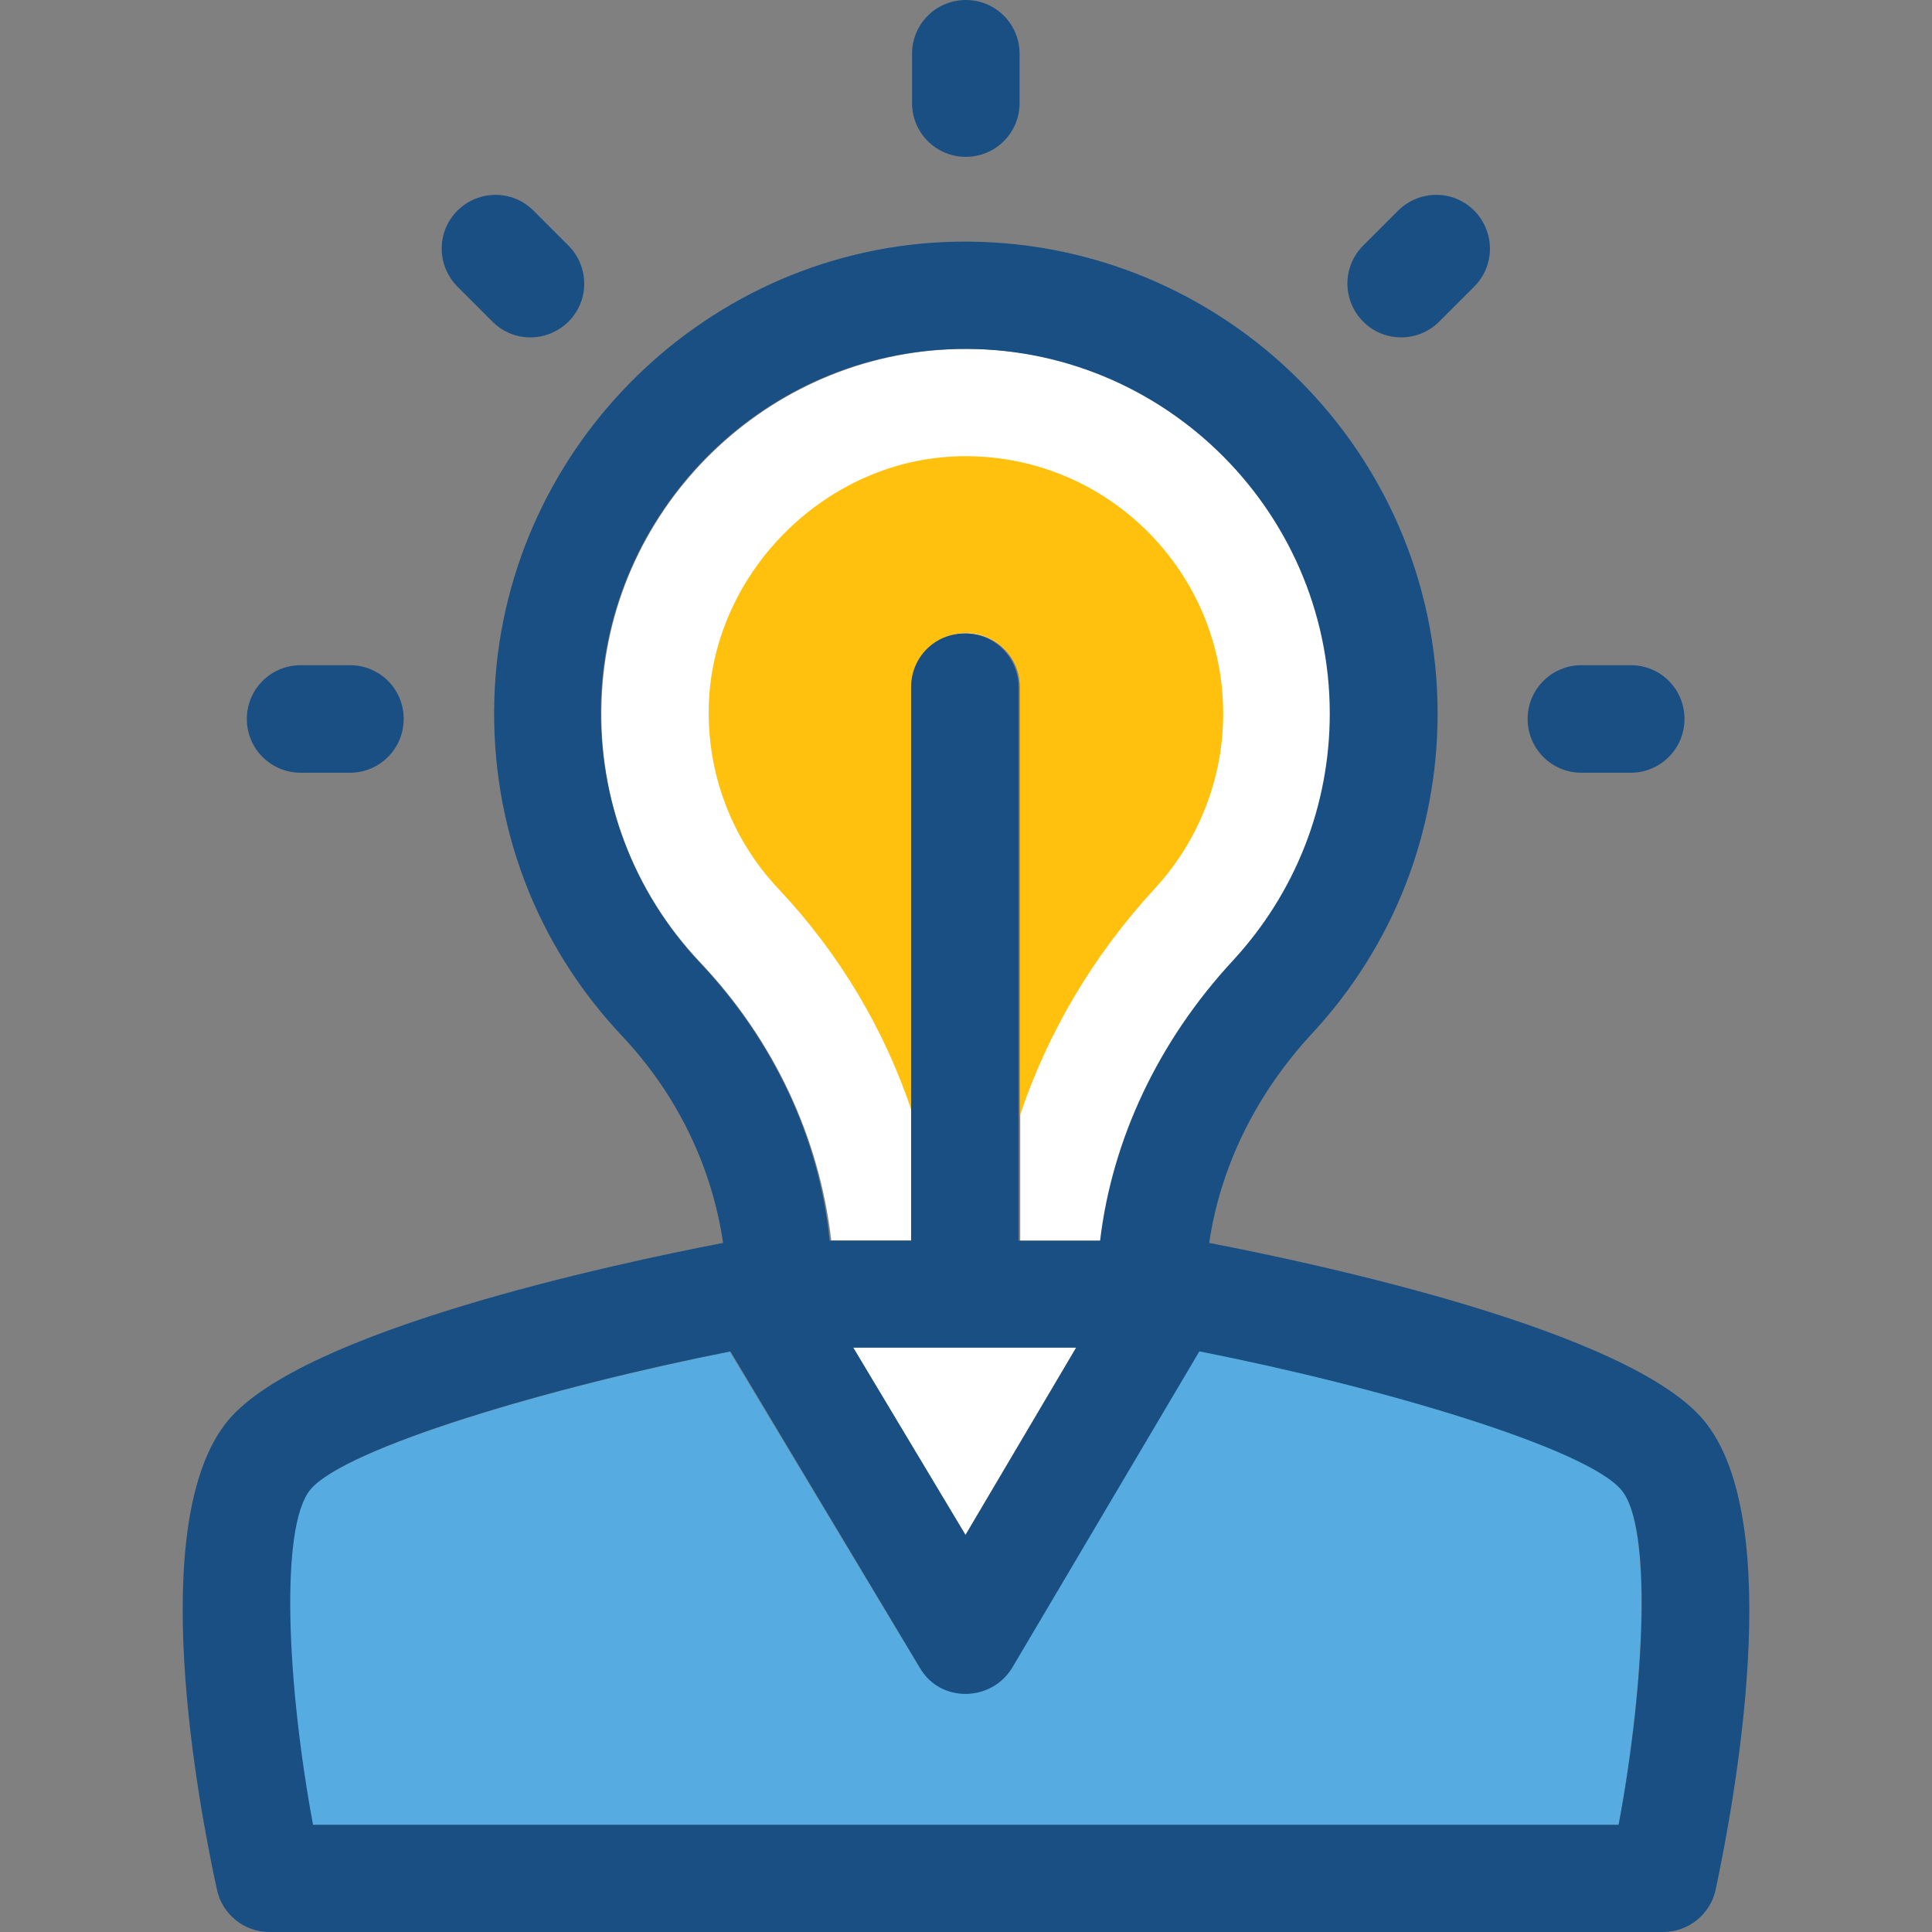
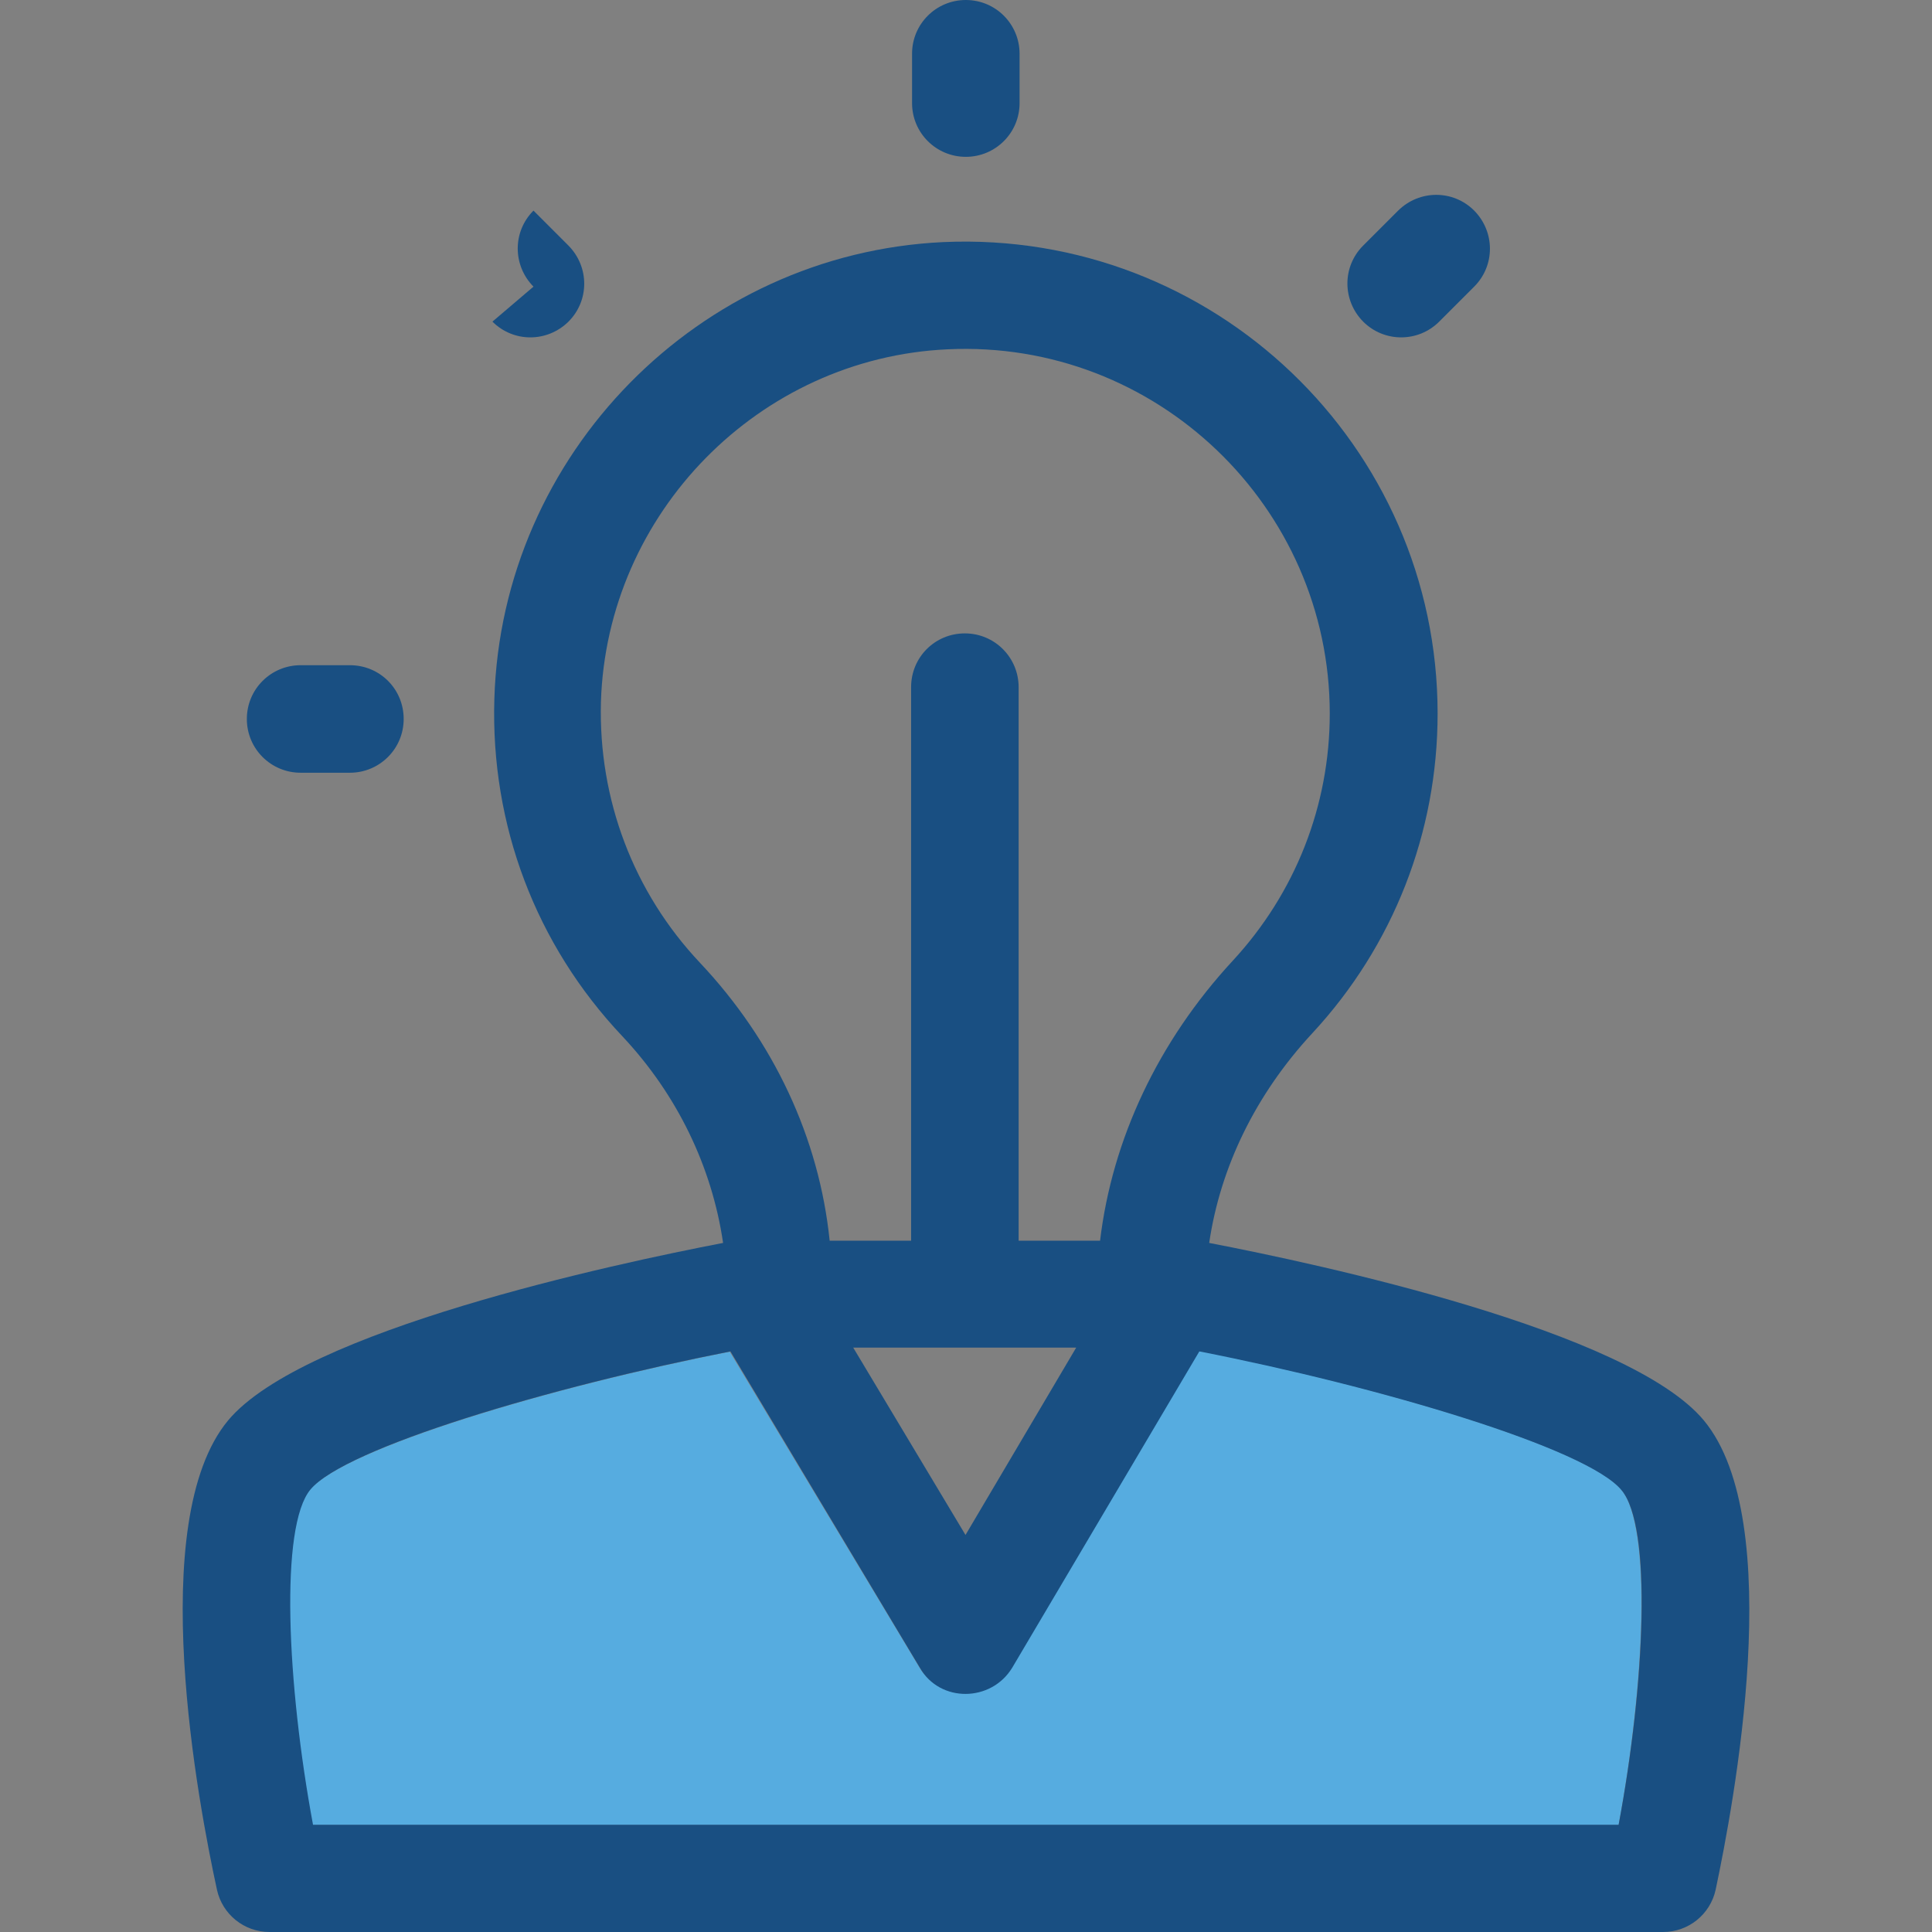
<svg xmlns="http://www.w3.org/2000/svg" height="800px" width="800px" id="Layer_1" viewBox="0 0 392.598 392.598" xml:space="preserve">
  <rect x="0" y="0" width="392.598" height="392.598" fill="#808080" stroke="none" />
  <path style="fill:#56ACE0;" d="M328.917,370.812c5.301-28.574,6.788-60.638,0.517-68.137c-7.111-8.469-49.131-20.945-85.851-28.186 l-38.012,64.323c-1.939,3.297-5.495,5.301-9.374,5.301l0,0c-3.879,0-7.434-2.004-9.374-5.301l-38.529-64.129 c-36.525,7.176-78.287,19.653-85.333,28.057c-6.271,7.499-4.784,39.564,0.517,68.137h265.438V370.812z" />
  <g>
-     <polygon style="fill:#FFFFFF;" points="218.695,273.842 173.377,273.842 196.198,311.919  " />
-     <path style="fill:#FFFFFF;" d="M122.242,142.675c-0.646,19.782,6.465,38.529,20.105,52.945  c14.998,15.838,24.178,35.62,26.57,56.436h16.549v-112.42c0-6.012,4.848-10.925,10.925-10.925c6.077,0,10.925,4.848,10.925,10.925  v112.485h16.549c2.457-20.622,11.83-40.469,26.958-56.889c12.671-13.705,19.717-31.547,19.717-50.23  c0-42.02-35.297-76.024-77.64-74.02C154.371,72.792,123.406,104.275,122.242,142.675z" />
-   </g>
+     </g>
  <g>
-     <path style="fill:#194F82;" d="M321.353,157.026h10.02c6.012,0,10.925-4.848,10.925-10.925c0-6.077-4.848-10.925-10.925-10.925  h-10.02c-6.012,0-10.925,4.848-10.925,10.925C310.428,152.178,315.341,157.026,321.353,157.026z" />
    <path style="fill:#194F82;" d="M61.086,157.026h10.02c6.012,0,10.925-4.848,10.925-10.925c0-6.077-4.848-10.925-10.925-10.925  h-10.02c-6.012,0-10.925,4.848-10.925,10.925C50.161,152.178,55.074,157.026,61.086,157.026z" />
-     <path style="fill:#194F82;" d="M100.068,65.358c4.267,4.267,11.119,4.267,15.451,0c4.267-4.267,4.267-11.119,0-15.45l-7.111-7.111  c-4.267-4.267-11.119-4.267-15.451,0c-4.267,4.267-4.267,11.119,0,15.451L100.068,65.358z" />
+     <path style="fill:#194F82;" d="M100.068,65.358c4.267,4.267,11.119,4.267,15.451,0c4.267-4.267,4.267-11.119,0-15.45l-7.111-7.111  c-4.267,4.267-4.267,11.119,0,15.451L100.068,65.358z" />
    <path style="fill:#194F82;" d="M292.456,65.358l7.111-7.111c4.267-4.267,4.267-11.119,0-15.451c-4.267-4.267-11.119-4.267-15.451,0  l-7.111,7.111c-4.267,4.267-4.267,11.119,0,15.45C281.272,69.624,288.19,69.624,292.456,65.358z" />
    <path style="fill:#194F82;" d="M196.262,31.871c6.012,0,10.925-4.848,10.925-10.925v-10.02C207.187,4.913,202.339,0,196.262,0  c-6.012,0-10.925,4.848-10.925,10.925v10.02C185.337,27.022,190.25,31.871,196.262,31.871z" />
  </g>
-   <path style="fill:#FFC10D;" d="M248.561,145.002c0-28.832-23.467-52.299-52.299-52.299c-0.84,0-1.681,0-2.521,0.065 c-26.57,1.228-48.937,23.984-49.713,50.554c-0.388,13.899,4.655,27.216,14.158,37.301c12.541,13.317,21.721,28.897,27.216,45.576 v-86.626c0-6.012,4.848-10.925,10.925-10.925c6.012,0,10.925,4.848,10.925,10.925v87.143c5.56-16.743,14.869-32.582,27.539-46.287 C243.648,170.731,248.561,158.19,248.561,145.002z" />
  <path style="fill:#194F82;" d="M346.242,288.646c-15.192-18.295-78.352-31.806-100.525-36.073 c2.263-15.386,9.438-30.19,20.945-42.602c16.485-17.778,25.471-40.792,25.471-64.97c0-54.432-45.511-98.263-100.461-95.806 c-49.648,2.327-89.729,43.055-91.216,92.832c-0.776,25.6,8.404,49.907,25.988,68.525c11.184,11.895,18.23,26.57,20.493,42.02 c-22.174,4.267-85.333,17.778-100.59,36.073c-17.002,20.493-6.012,78.093-2.263,95.354c1.099,5.042,5.56,8.598,10.667,8.598h283.216 c5.107,0,9.568-3.556,10.667-8.598C352.254,366.869,363.244,309.139,346.242,288.646z M142.218,195.62 c-13.511-14.352-20.622-33.164-20.105-52.945c1.164-38.4,32.129-69.947,70.465-71.693c42.343-2.004,77.64,32,77.64,74.02 c0,18.683-6.982,36.461-19.717,50.23c-15.127,16.356-24.501,36.267-26.958,56.889h-16.549V139.636 c0-6.012-4.848-10.925-10.925-10.925c-6.077,0-10.925,4.848-10.925,10.925v112.485h-16.549 C166.46,231.24,157.216,211.523,142.218,195.62z M218.695,273.842l-22.497,38.077l-22.82-38.077H218.695z M328.917,370.812H63.608 c-5.301-28.574-6.788-60.638-0.517-68.137c7.046-8.469,48.808-20.881,85.333-28.057l38.529,64.323 c4.073,7.111,14.481,6.982,18.747-0.065l38.012-64.259c36.655,7.176,78.739,19.653,85.786,28.186 C335.769,310.174,334.282,342.238,328.917,370.812z" />
</svg>